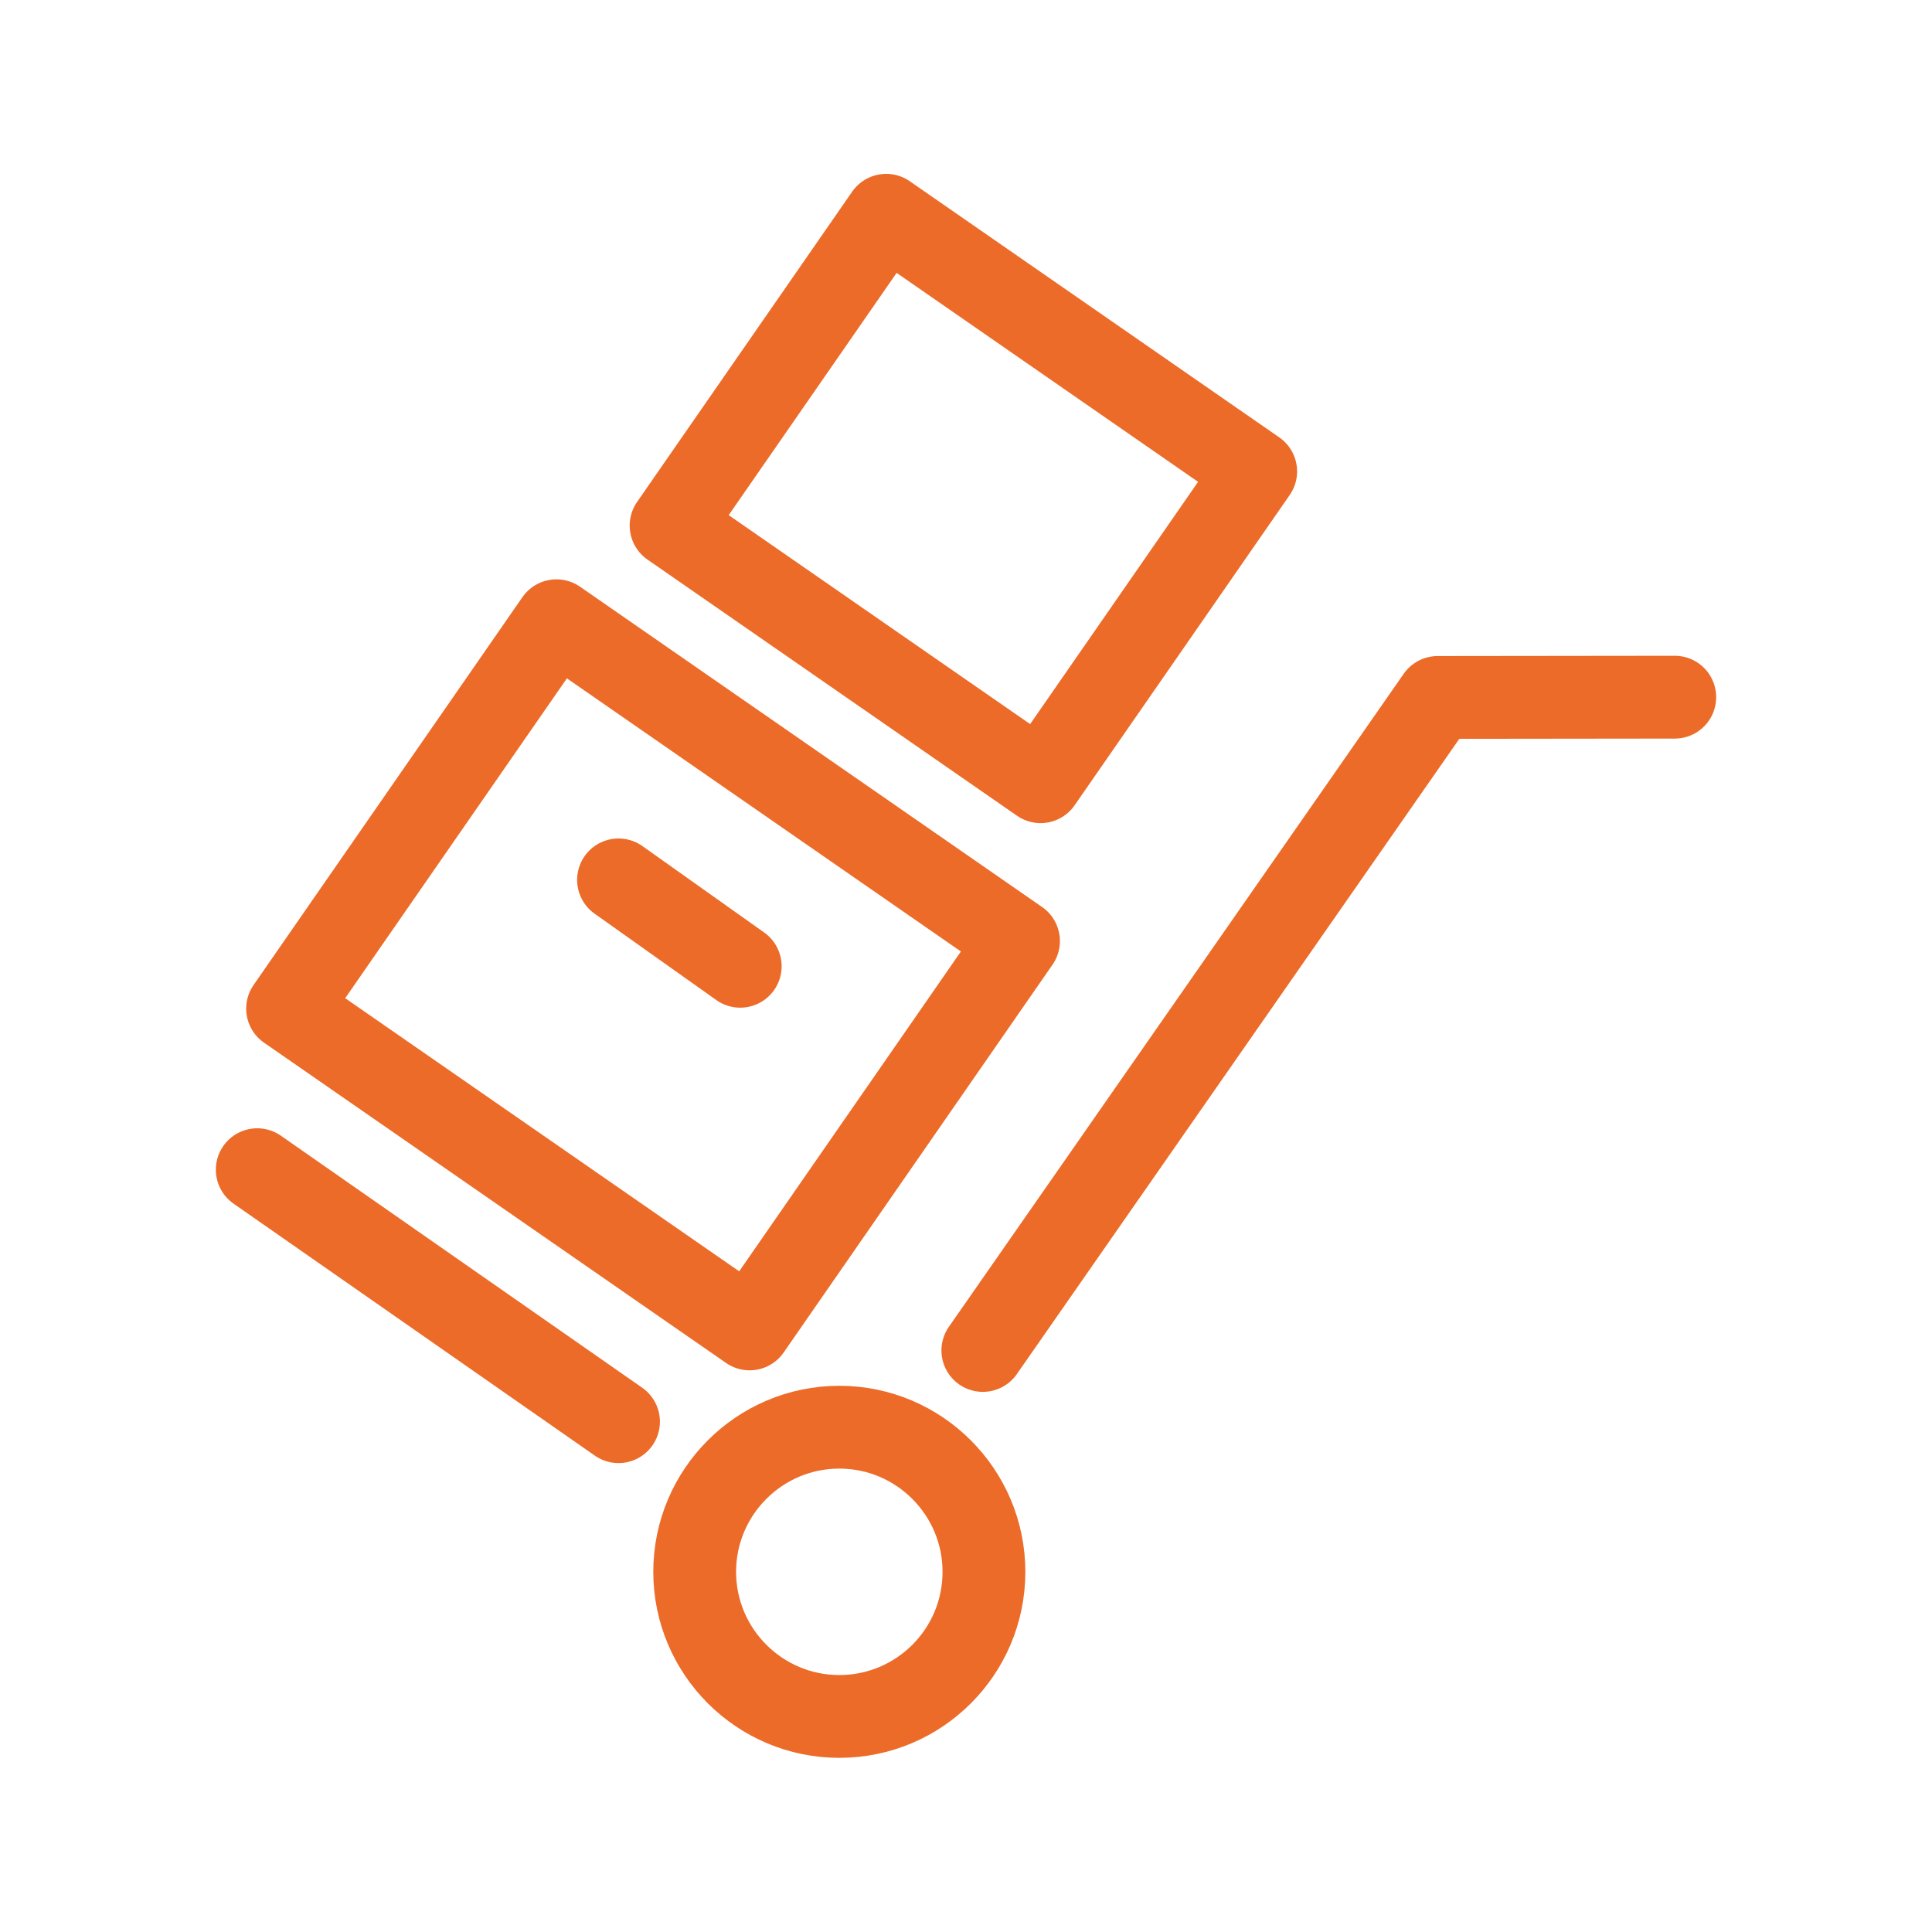
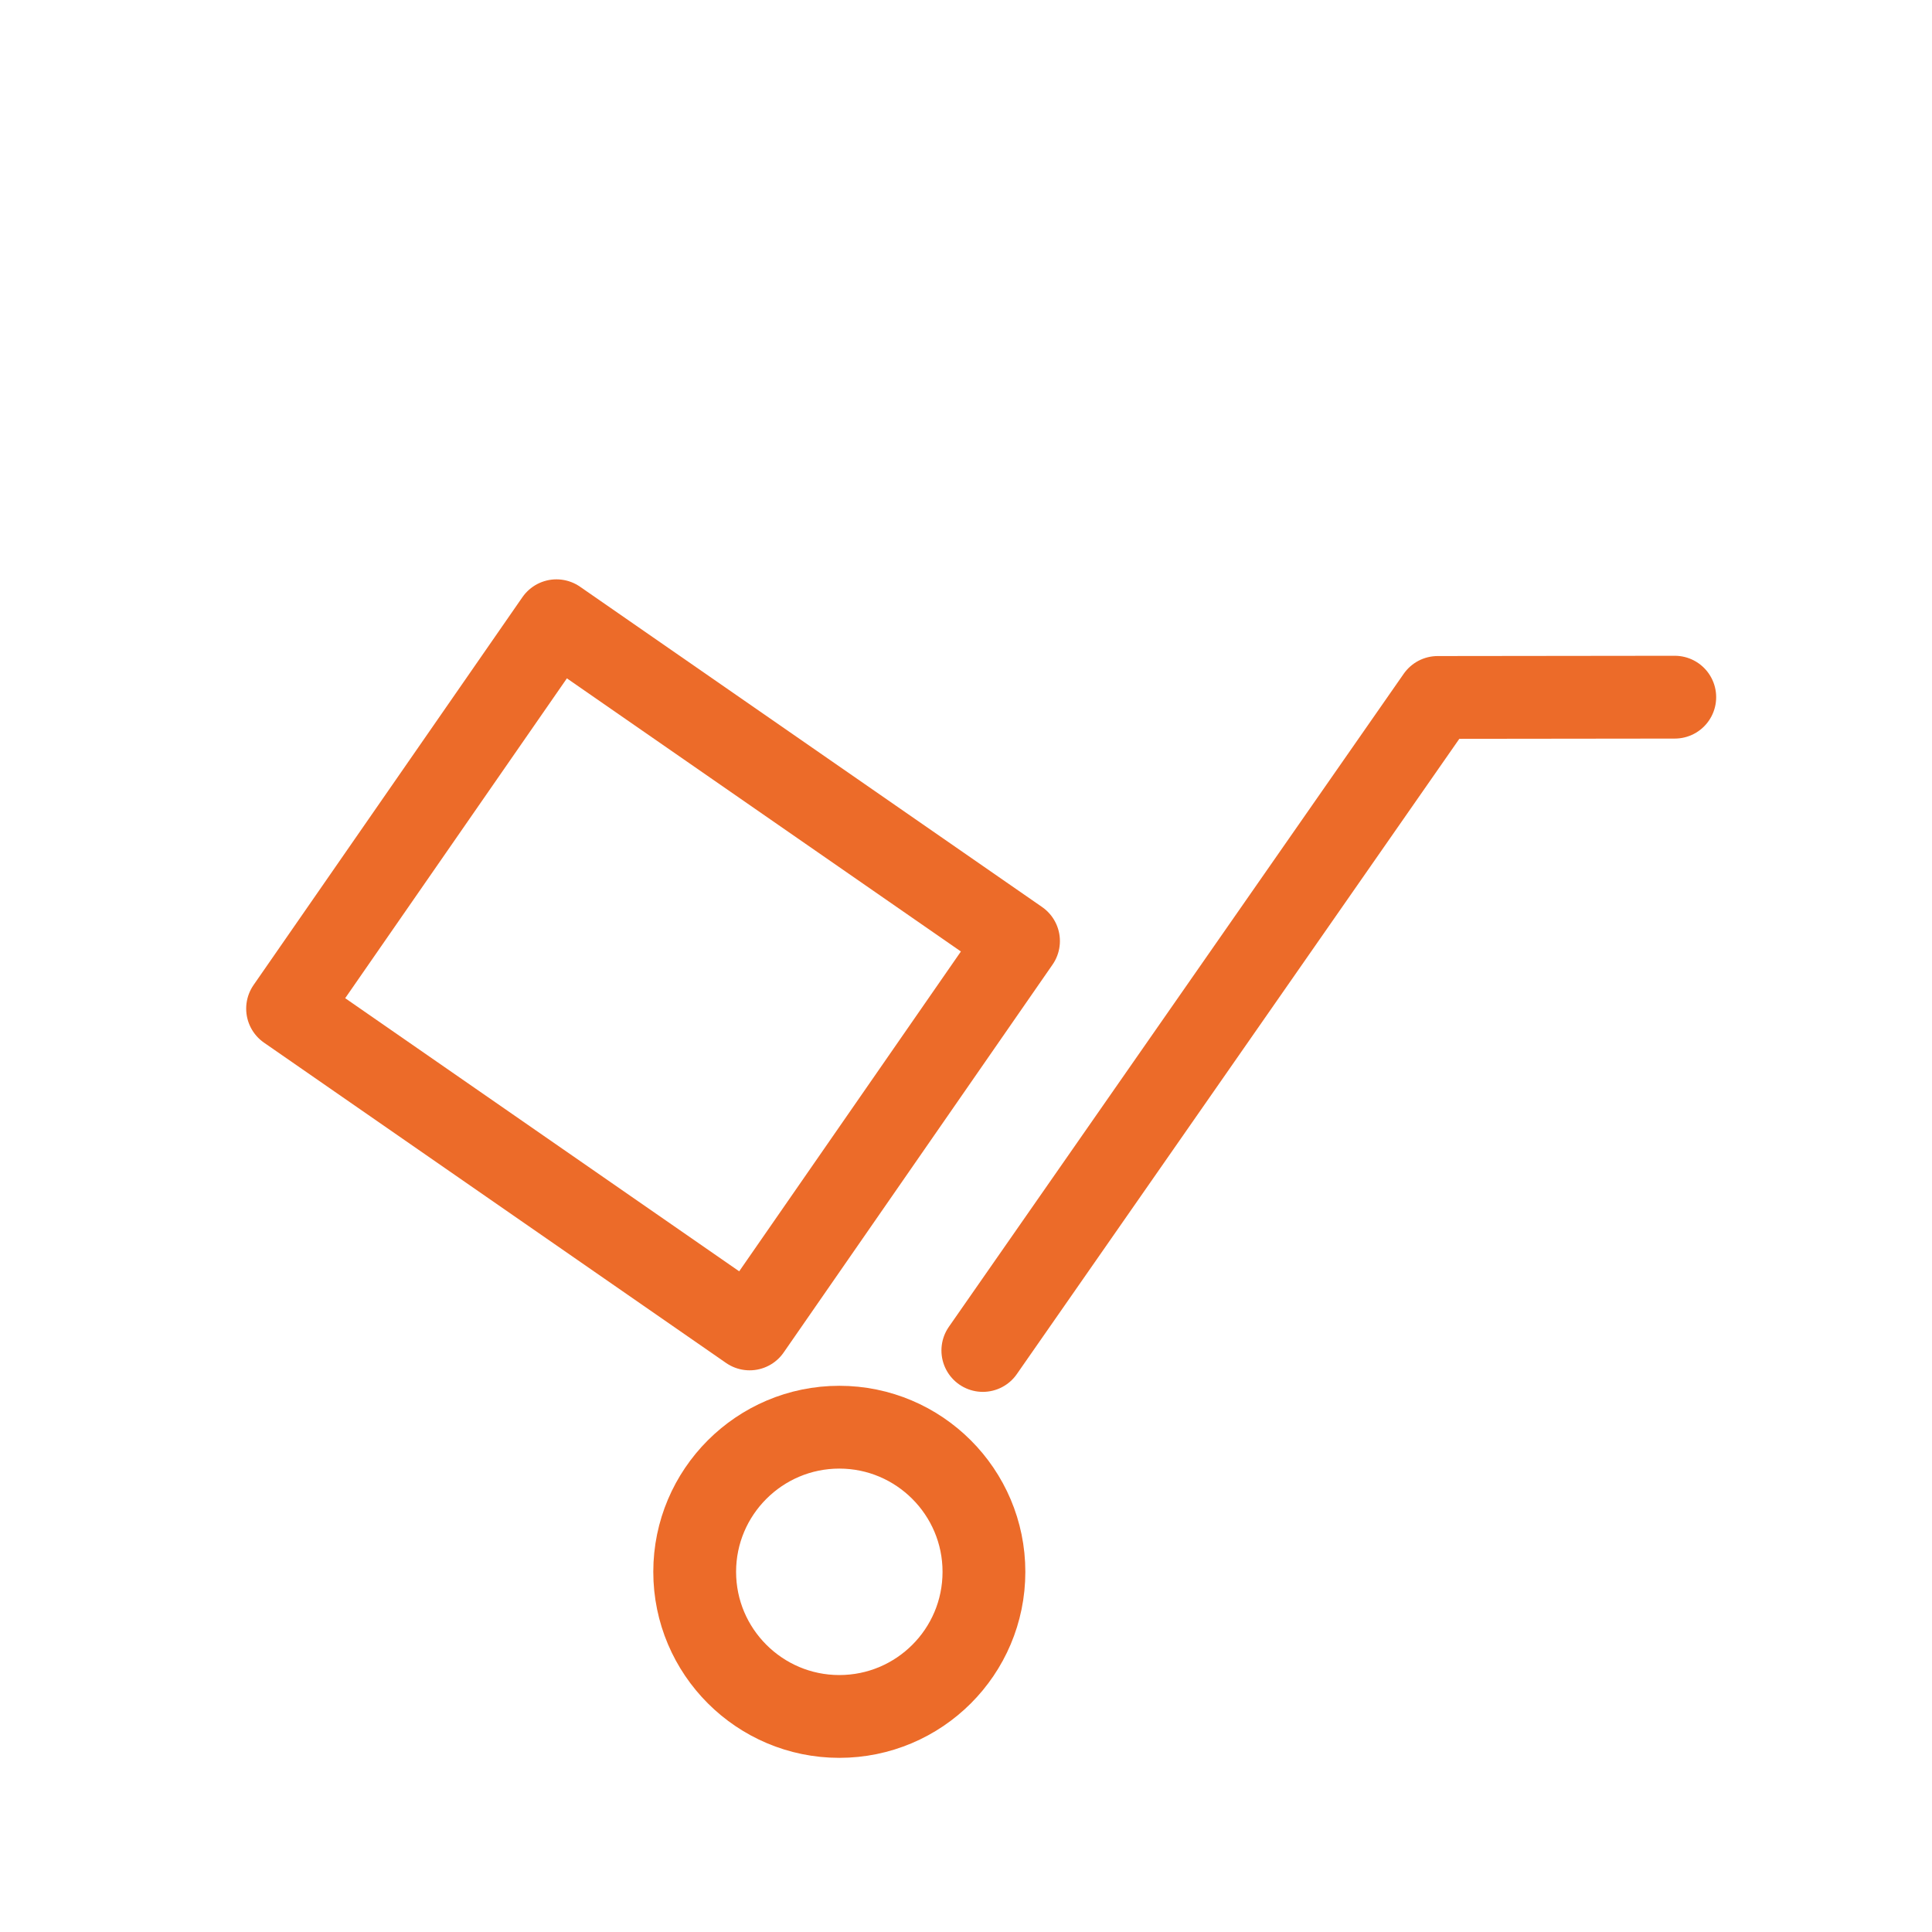
<svg xmlns="http://www.w3.org/2000/svg" id="Layer_1" data-name="Layer 1" viewBox="0 0 70 70">
  <defs>
    <style>
      .cls-1 {
        fill: none;
        stroke: #ec6b29;
        stroke-linecap: round;
        stroke-linejoin: round;
        stroke-width: 3px;
      }
    </style>
  </defs>
-   <line class="cls-1" x1="9.32" y1="42.38" x2="22.41" y2="51.51" />
  <polyline class="cls-1" points="35.61 48.93 52.09 25.27 60.68 25.26" />
  <path class="cls-1" d="M35.65,56.95c0,2.9-2.35,5.24-5.24,5.24s-5.24-2.35-5.24-5.24,2.35-5.24,5.24-5.24,5.24,2.35,5.24,5.24Z" />
  <rect class="cls-1" x="15.11" y="25.14" width="17.1" height="20.37" transform="translate(-18.85 34.64) rotate(-55.27)" />
-   <rect class="cls-1" x="28.07" y="9.92" width="13.68" height="16.29" transform="translate(.17 36.46) rotate(-55.27)" />
-   <line class="cls-1" x1="22.41" y1="31.88" x2="26.82" y2="35.01" />
</svg>